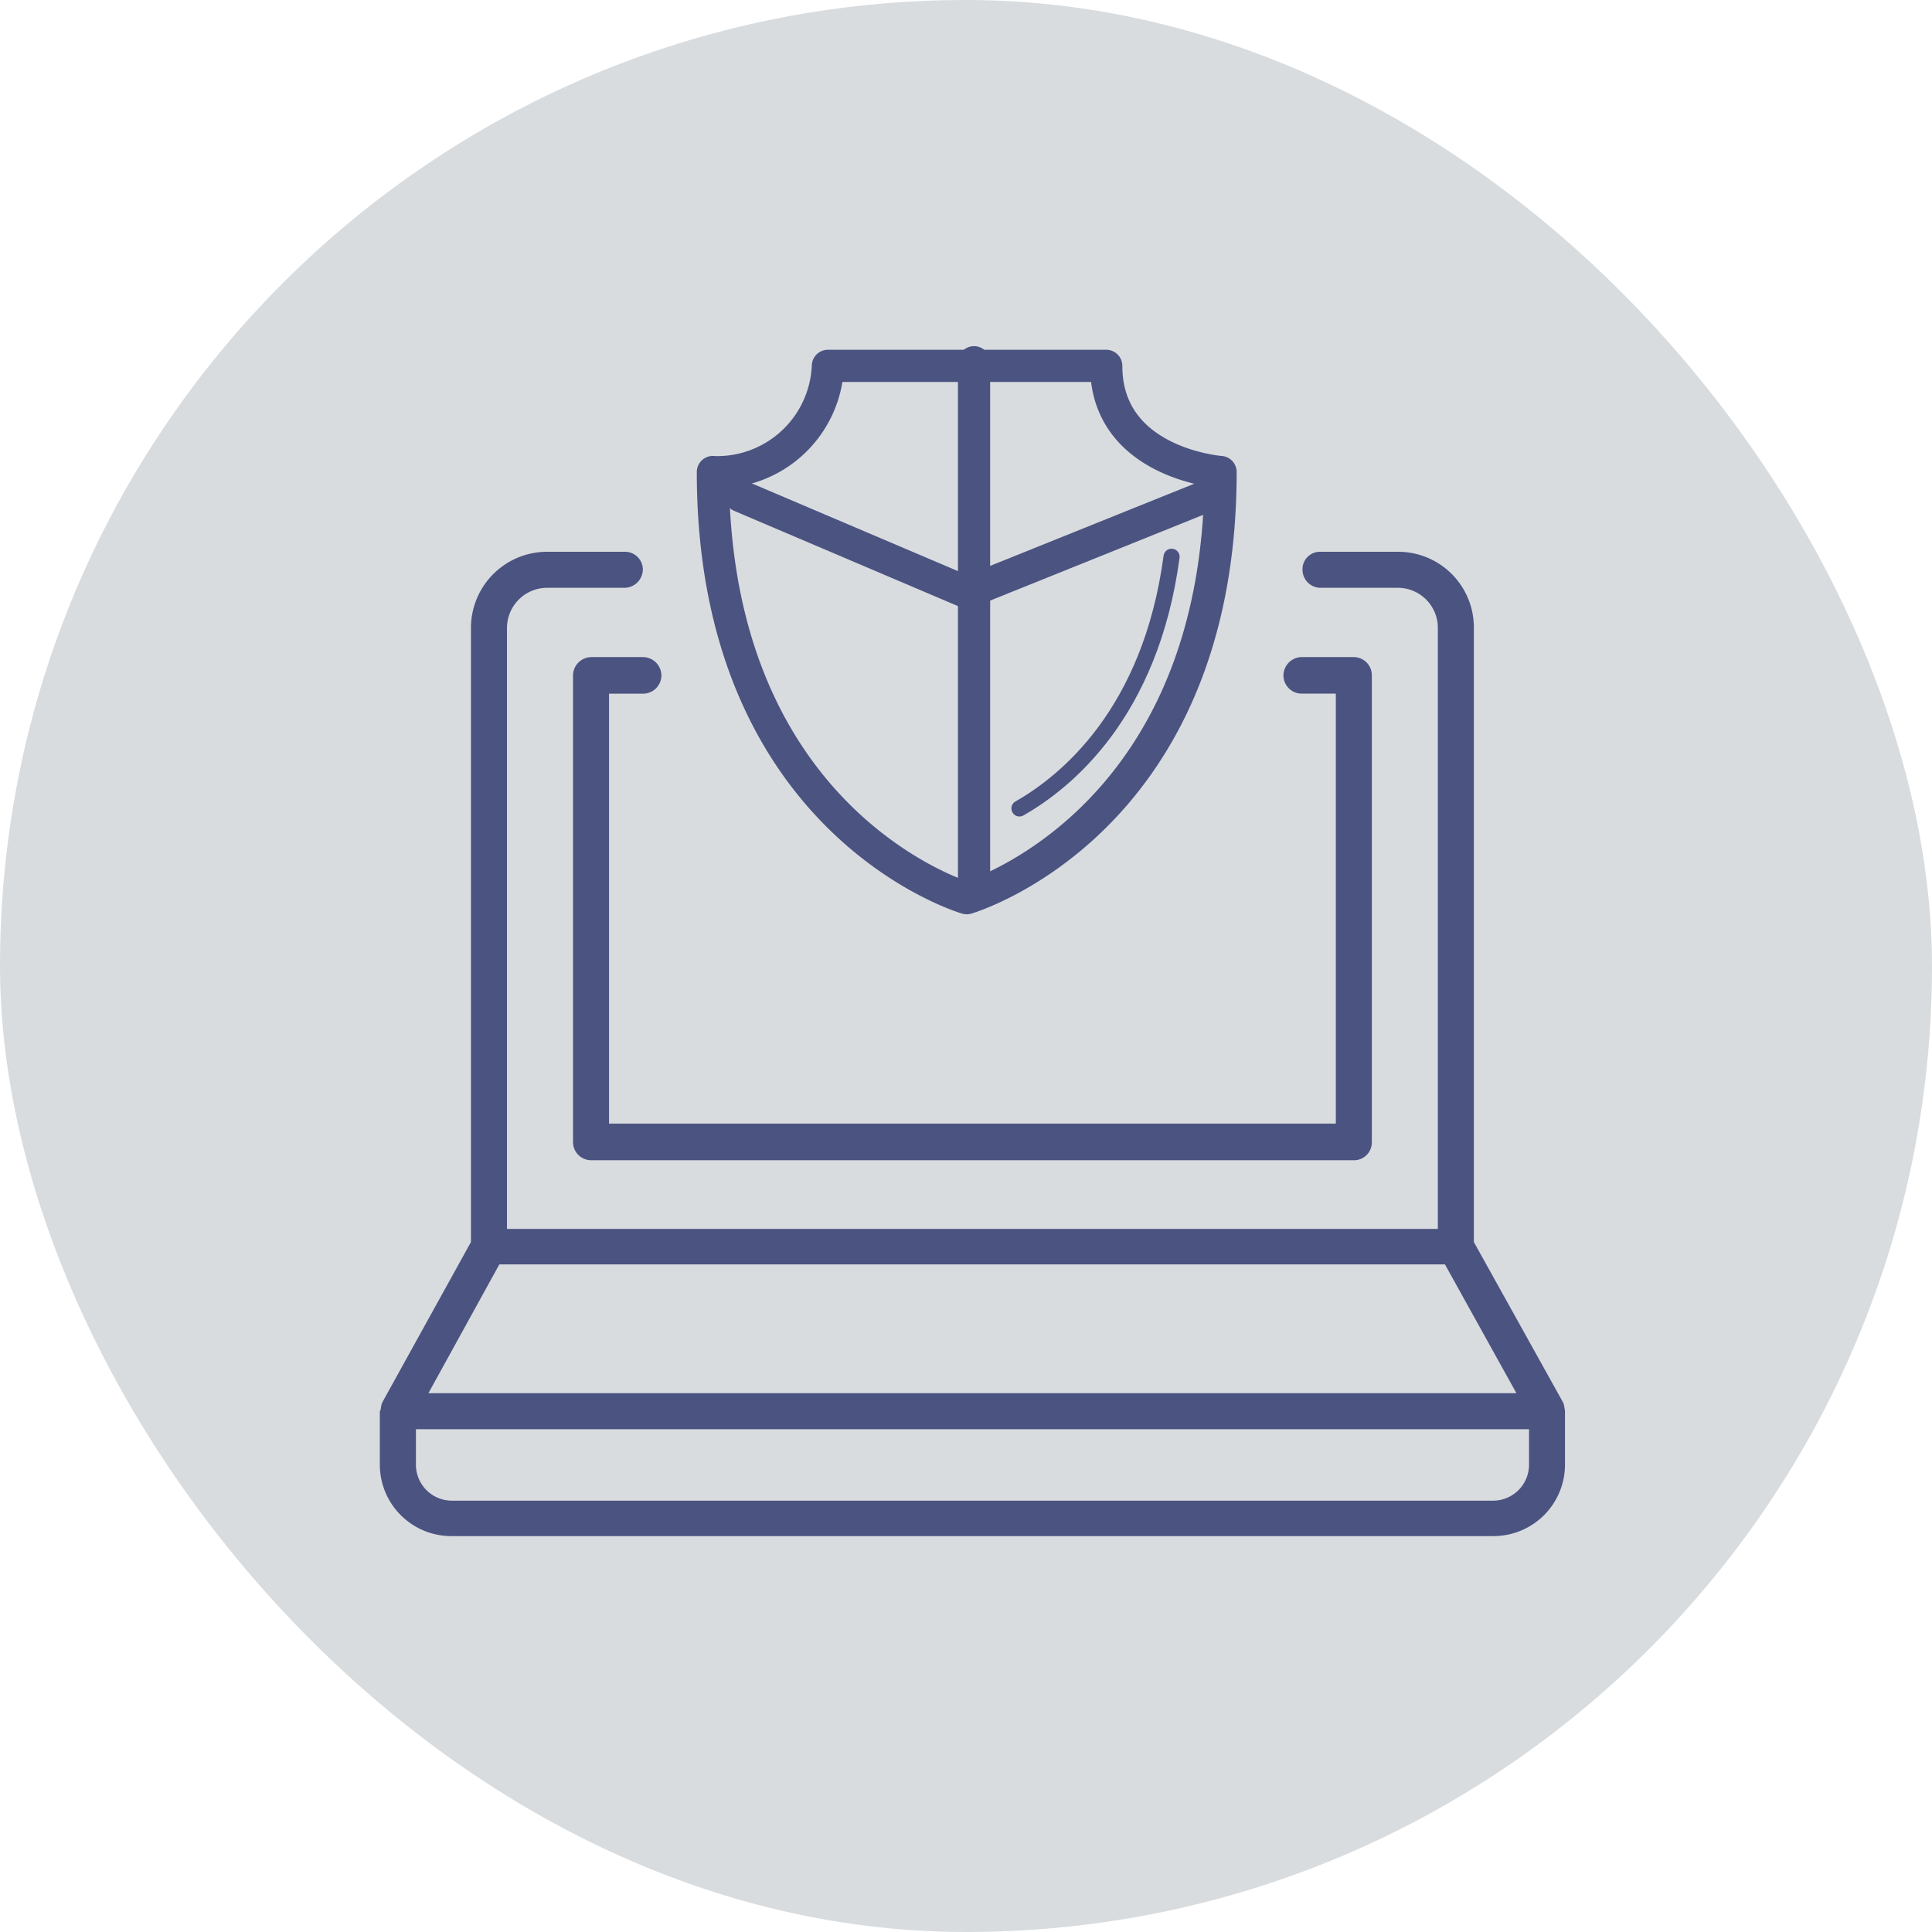
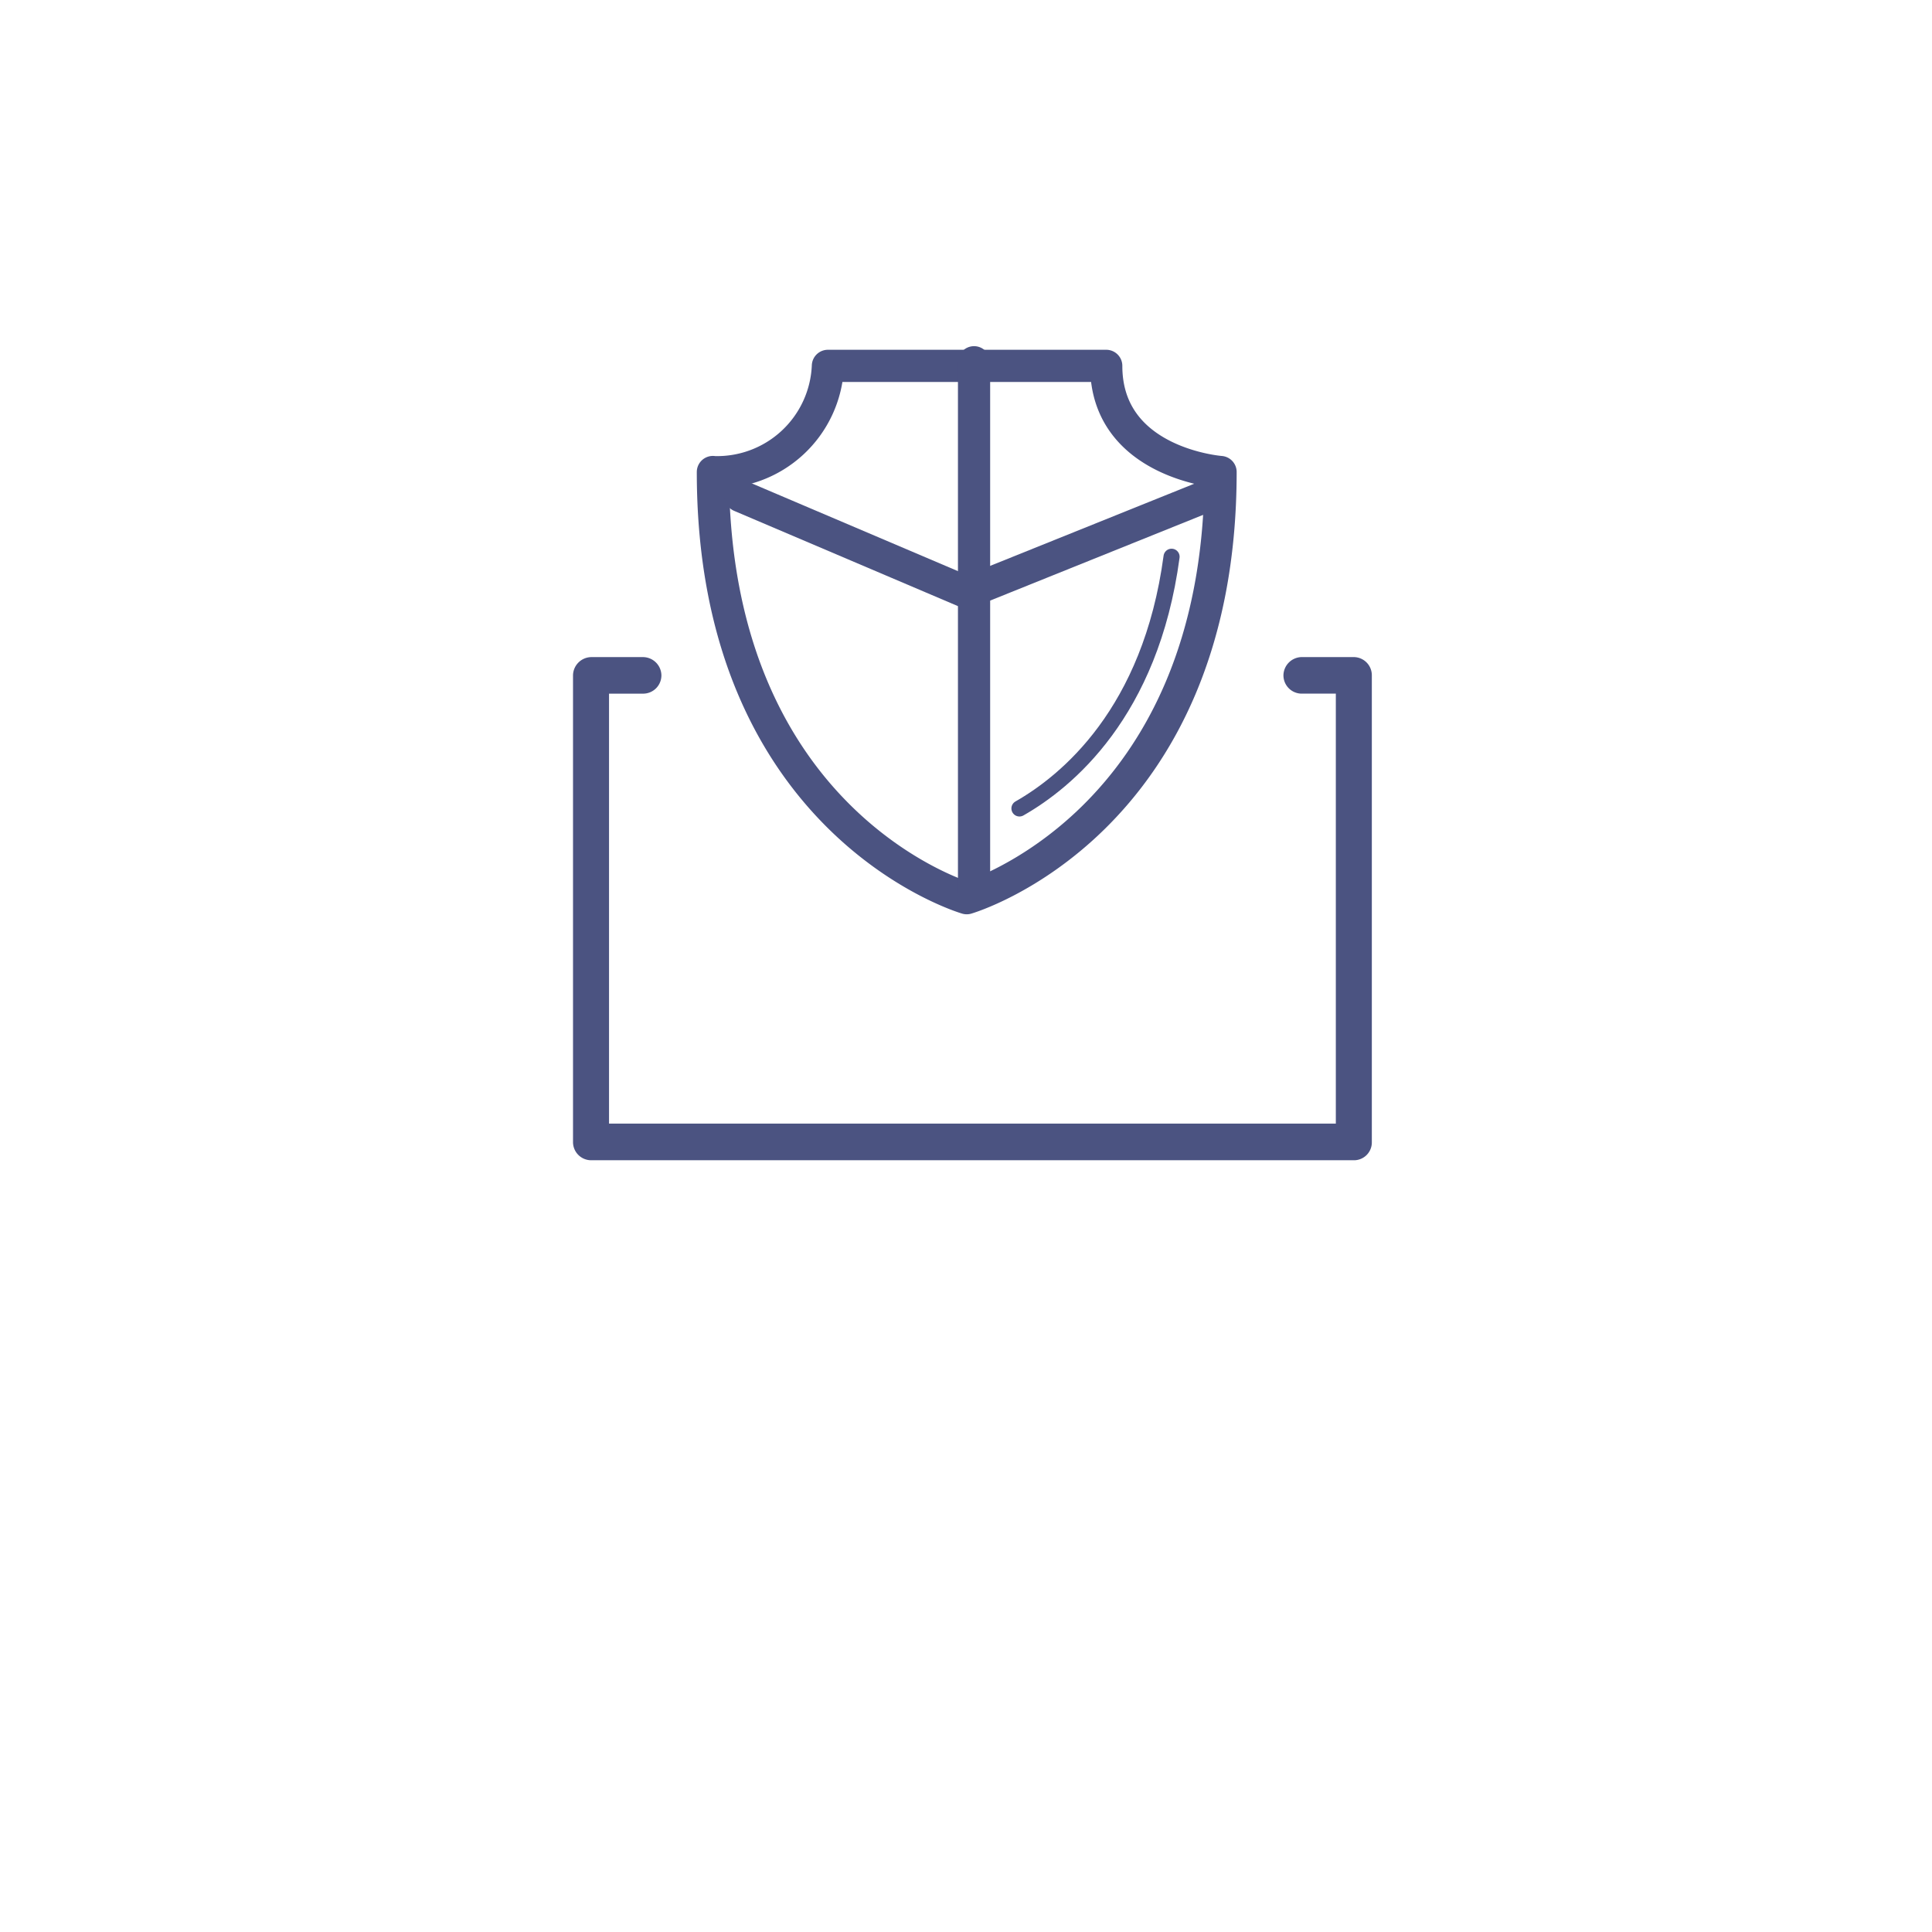
<svg xmlns="http://www.w3.org/2000/svg" width="120" height="120" viewBox="0 0 120 120">
  <g id="Enhance_Security_Framework" data-name="Enhance Security Framework" transform="translate(-20 -20)">
-     <rect id="maximise_meeting" width="120" height="120" rx="60" transform="translate(20 20)" fill="#d8dcdf" />
    <g id="Group_16967" data-name="Group 16967" transform="translate(287.446 -1599.842)">
      <path id="Path_7441" data-name="Path 7441" d="M-191.635,1649.16c0,21.9-15.766,26.47-15.766,26.47s-15.766-4.575-15.766-26.47v.007a6.886,6.886,0,0,0,7.144-6.6h17.287C-198.736,1648.634-191.635,1649.16-191.635,1649.16Z" fill="none" stroke="#4b5381" stroke-linecap="round" stroke-linejoin="round" stroke-width="2" />
      <path id="Path_7443" data-name="Path 7443" d="M-186.184,1661.4c-1.3,9.7-6.532,13.972-9.448,15.633" transform="translate(-8.494 -6.977)" fill="none" stroke="#4b5381" stroke-linecap="round" stroke-linejoin="round" stroke-width="1" />
      <line id="Line_541" data-name="Line 541" y2="33" transform="translate(-206.946 1642.342)" fill="none" stroke="#4b5381" stroke-linecap="round" stroke-linejoin="round" stroke-width="2" />
      <path id="Path_7446" data-name="Path 7446" d="M-220.453,1655.406l14.079,5.993,14.89-5.993" transform="translate(-1.005 -4.755)" fill="none" stroke="#4b5381" stroke-linecap="round" stroke-linejoin="round" stroke-width="2" />
    </g>
    <g id="Group_15161" data-name="Group 15161" transform="translate(-60.729 -17.379)">
      <path id="Path_6676" data-name="Path 6676" d="M104.676,63.284V92.3a1.128,1.128,0,0,0,1.118,1.118h47.38a1.107,1.107,0,0,0,1.118-1.118V63.284a1.128,1.128,0,0,0-1.118-1.118h-3.253a1.151,1.151,0,0,0-1.119,1.118,1.136,1.136,0,0,0,1.119,1.152h2.135V91.143H106.913V64.437h2.135a1.136,1.136,0,0,0,1.118-1.152,1.151,1.151,0,0,0-1.118-1.118h-3.254A1.151,1.151,0,0,0,104.676,63.284Z" transform="translate(11.644 16.026)" fill="#4b5381" />
-       <path id="Path_6677" data-name="Path 6677" d="M177.933,115.318l-.068-.373-.034-.1-.034-.068-5.524-9.93V66.684a4.7,4.7,0,0,0-4.711-4.711h-4.847a1.079,1.079,0,0,0-1.084,1.119,1.122,1.122,0,0,0,1.084,1.118h4.847a2.488,2.488,0,0,1,2.474,2.474v37.348H112.218V66.684a2.5,2.5,0,0,1,2.508-2.474h4.813a1.151,1.151,0,0,0,1.118-1.118,1.107,1.107,0,0,0-1.118-1.119h-4.813a4.73,4.73,0,0,0-4.745,4.711v38.161l-5.49,9.93-.034.068-.034.1-.068.373-.034.034v3.321a4.44,4.44,0,0,0,4.474,4.44h64.664a4.441,4.441,0,0,0,4.474-4.44v-3.355Zm-66.189-9.083h58.733l4.44,8H107.338ZM175.7,118.673a2.235,2.235,0,0,1-2.237,2.237H108.8a2.235,2.235,0,0,1-2.237-2.237v-2.2H175.7Z" transform="translate(0 9.678)" fill="#4b5381" />
    </g>
  </g>
</svg>